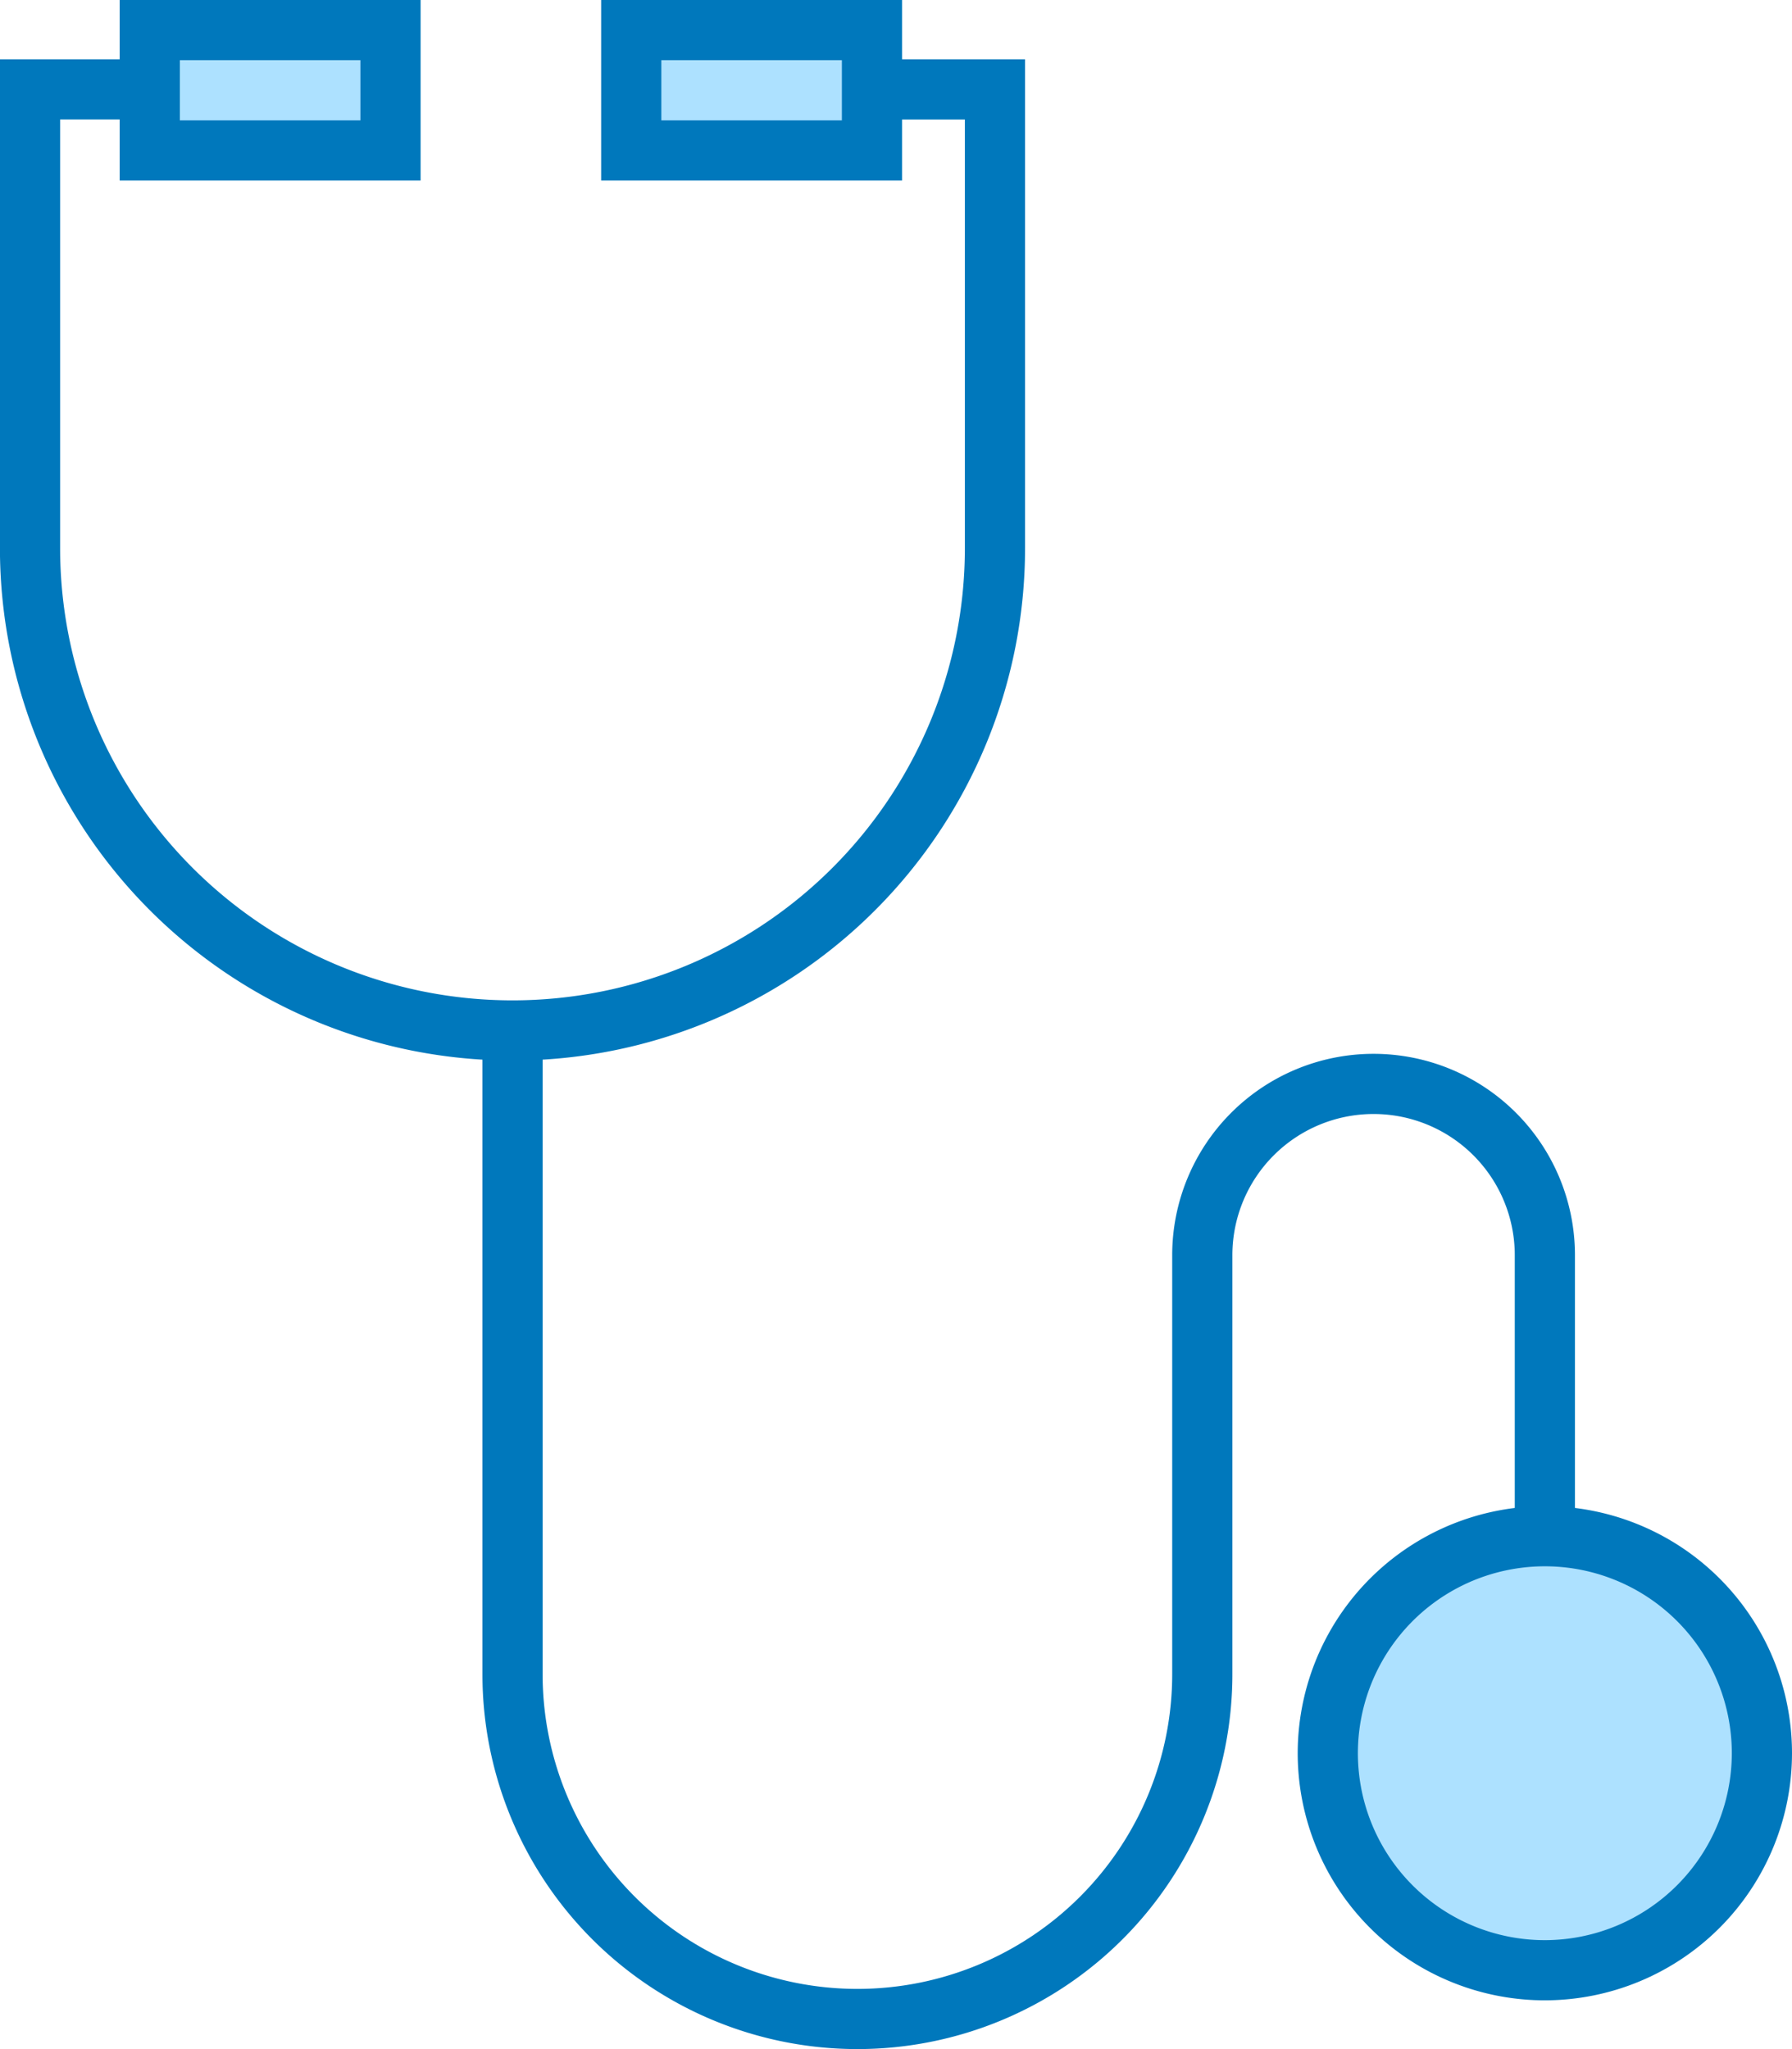
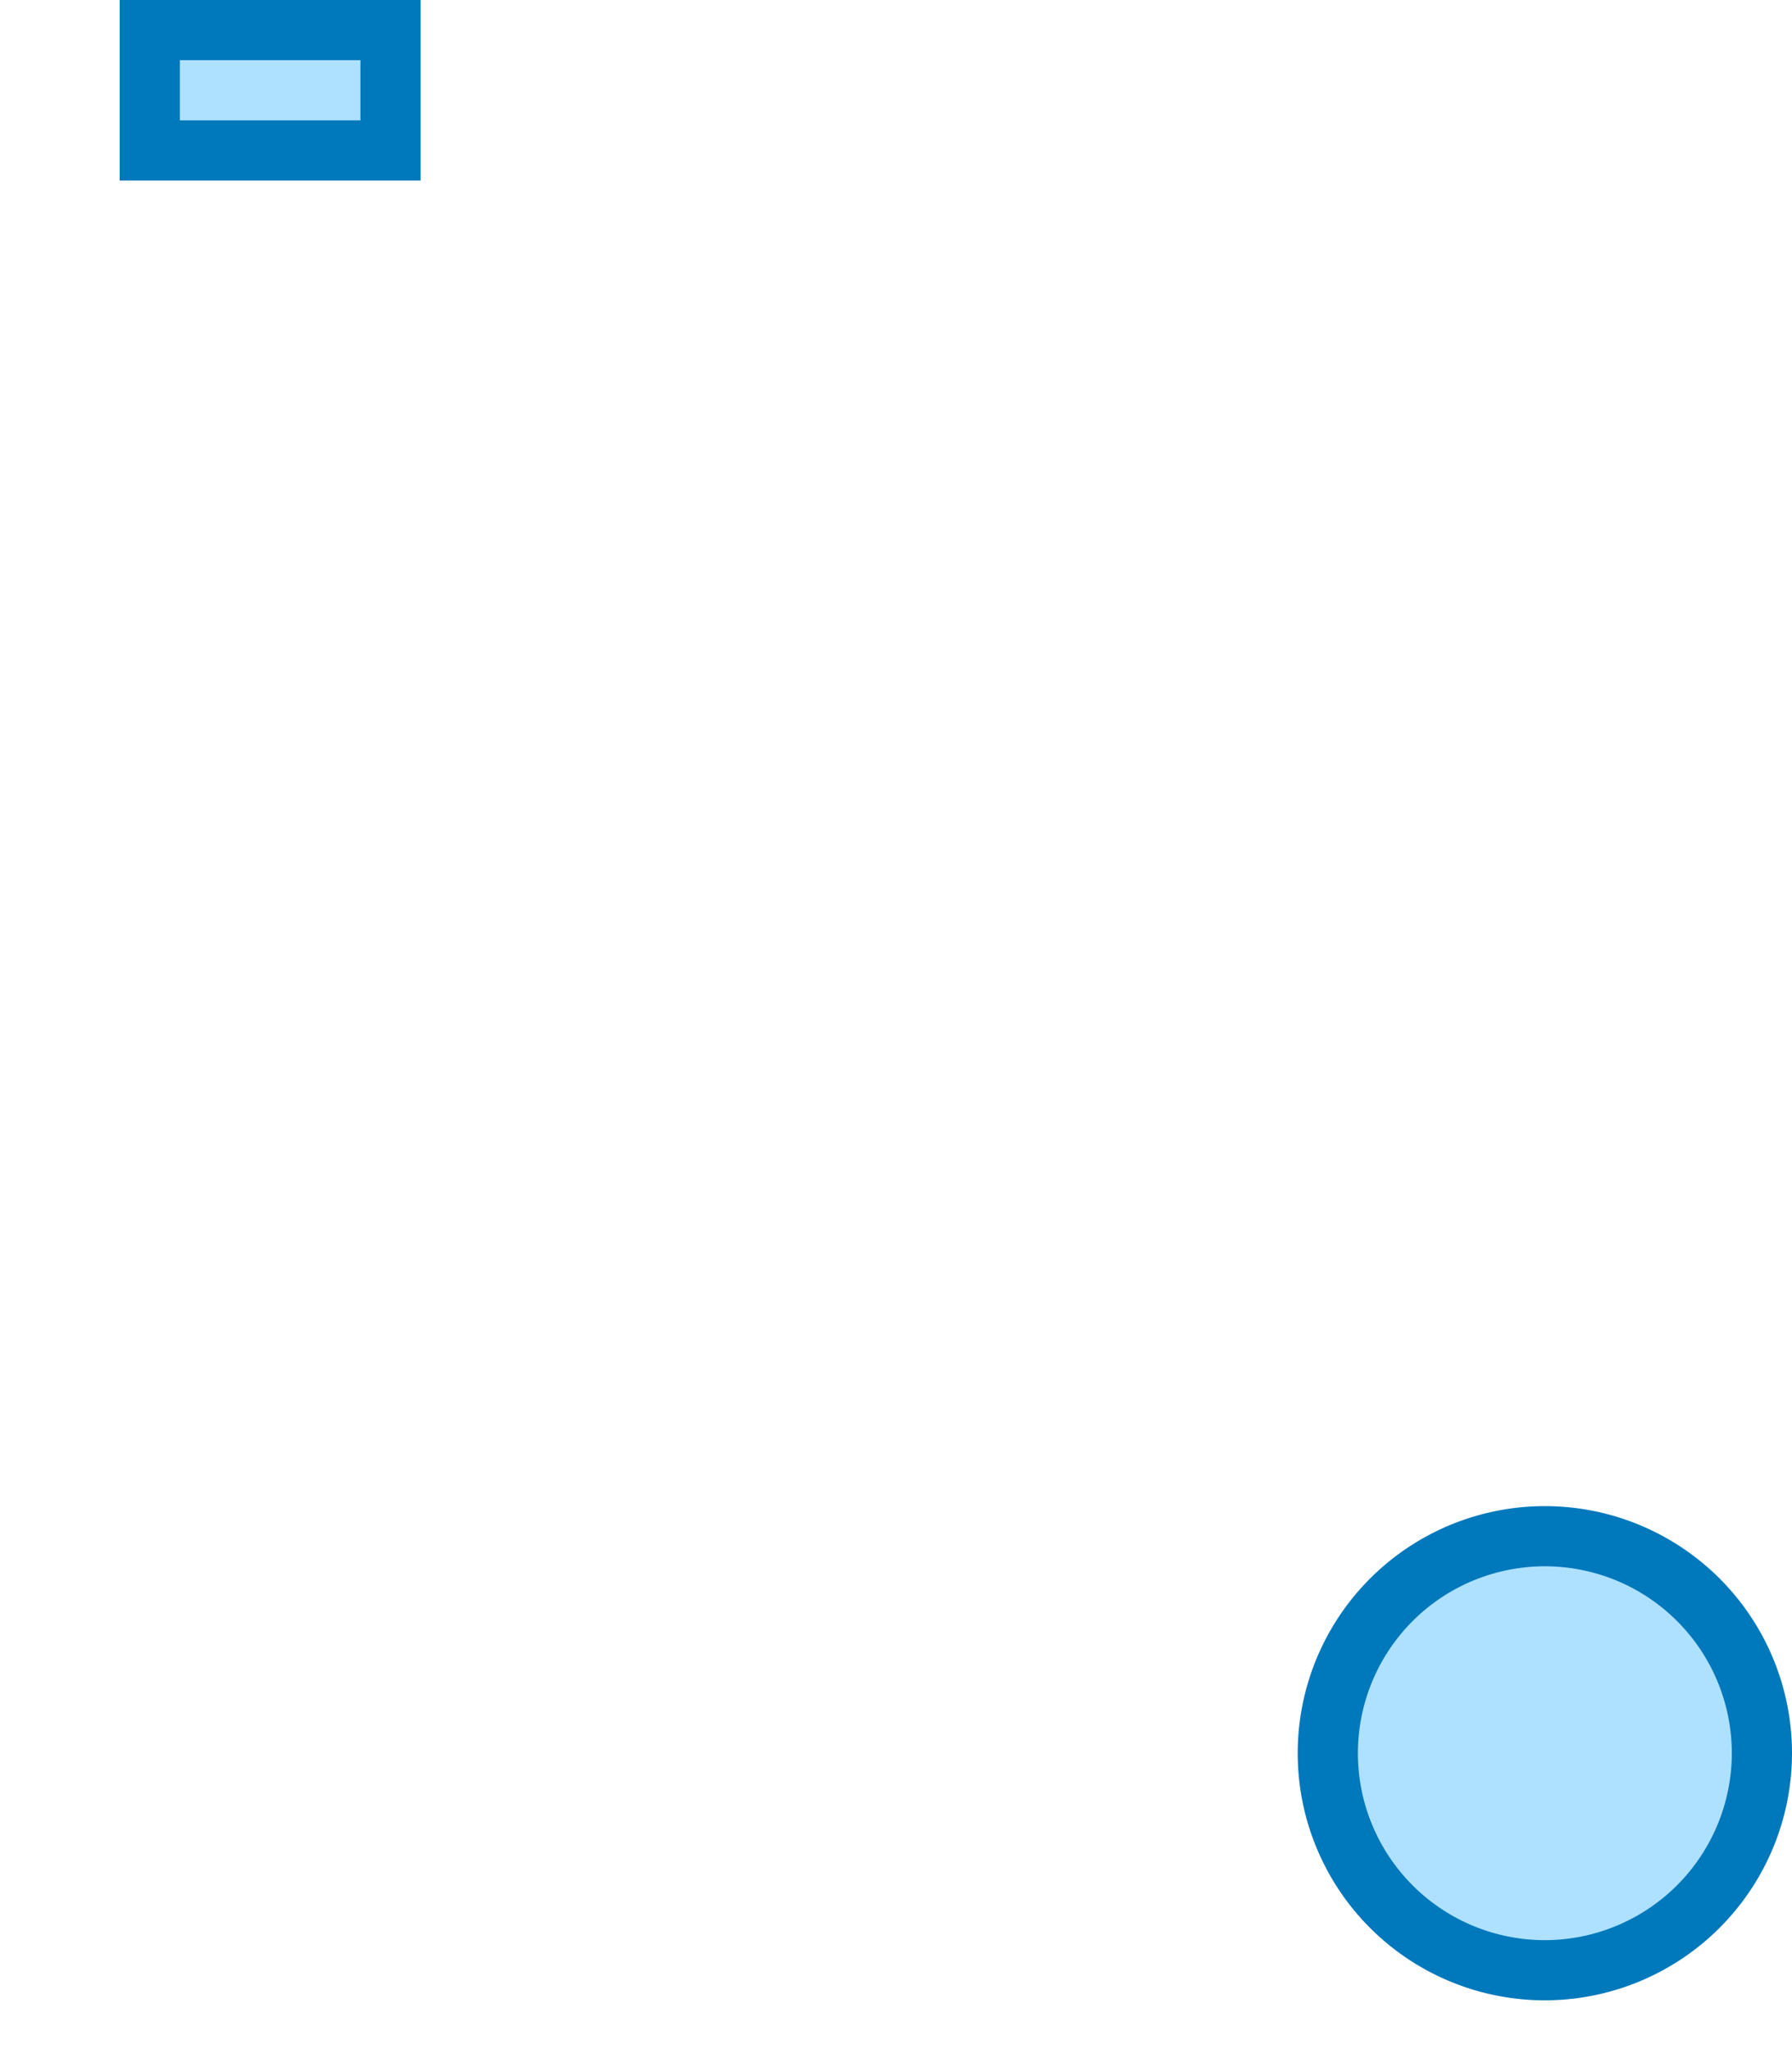
<svg xmlns="http://www.w3.org/2000/svg" width="59.551" height="68.104" viewBox="0 0 59.551 68.104">
  <defs>
    <style>.a{fill:none;}.a,.b,.c{stroke:#0078bc;stroke-width:2px;}.a,.b{stroke-miterlimit:10;}.b,.c{fill:#ade1ff;}</style>
  </defs>
  <g transform="translate(-623.023 -1374)">
    <g transform="translate(-1073.625 -332.613)">
      <g transform="translate(1697.648 1712.239)">
-         <path class="a" d="M1726.587,1744.454h-10.8V1759.7a16.033,16.033,0,0,0,32.066,0v-15.245H1740.1" transform="translate(-1715.789 -1747.11)" />
-       </g>
+         </g>
      <g transform="translate(1713.681 1740.8)">
-         <path class="a" d="M1814.421,1878.672v-9.443a5.692,5.692,0,0,0-11.384,0v13.926a11.461,11.461,0,1,1-22.922,0V1861.7" transform="translate(-1780.116 -1861.698)" />
-       </g>
+         </g>
      <g transform="translate(1740.774 1757.667)">
        <path class="b" d="M1896.027,1943.8a7.213,7.213,0,1,1,7.212-7.213A7.221,7.221,0,0,1,1896.027,1943.8Z" transform="translate(-1888.814 -1929.369)" />
      </g>
    </g>
    <rect class="c" width="8" height="4" transform="translate(628 1375)" />
-     <rect class="c" width="8" height="4" transform="translate(644 1375)" />
  </g>
</svg>